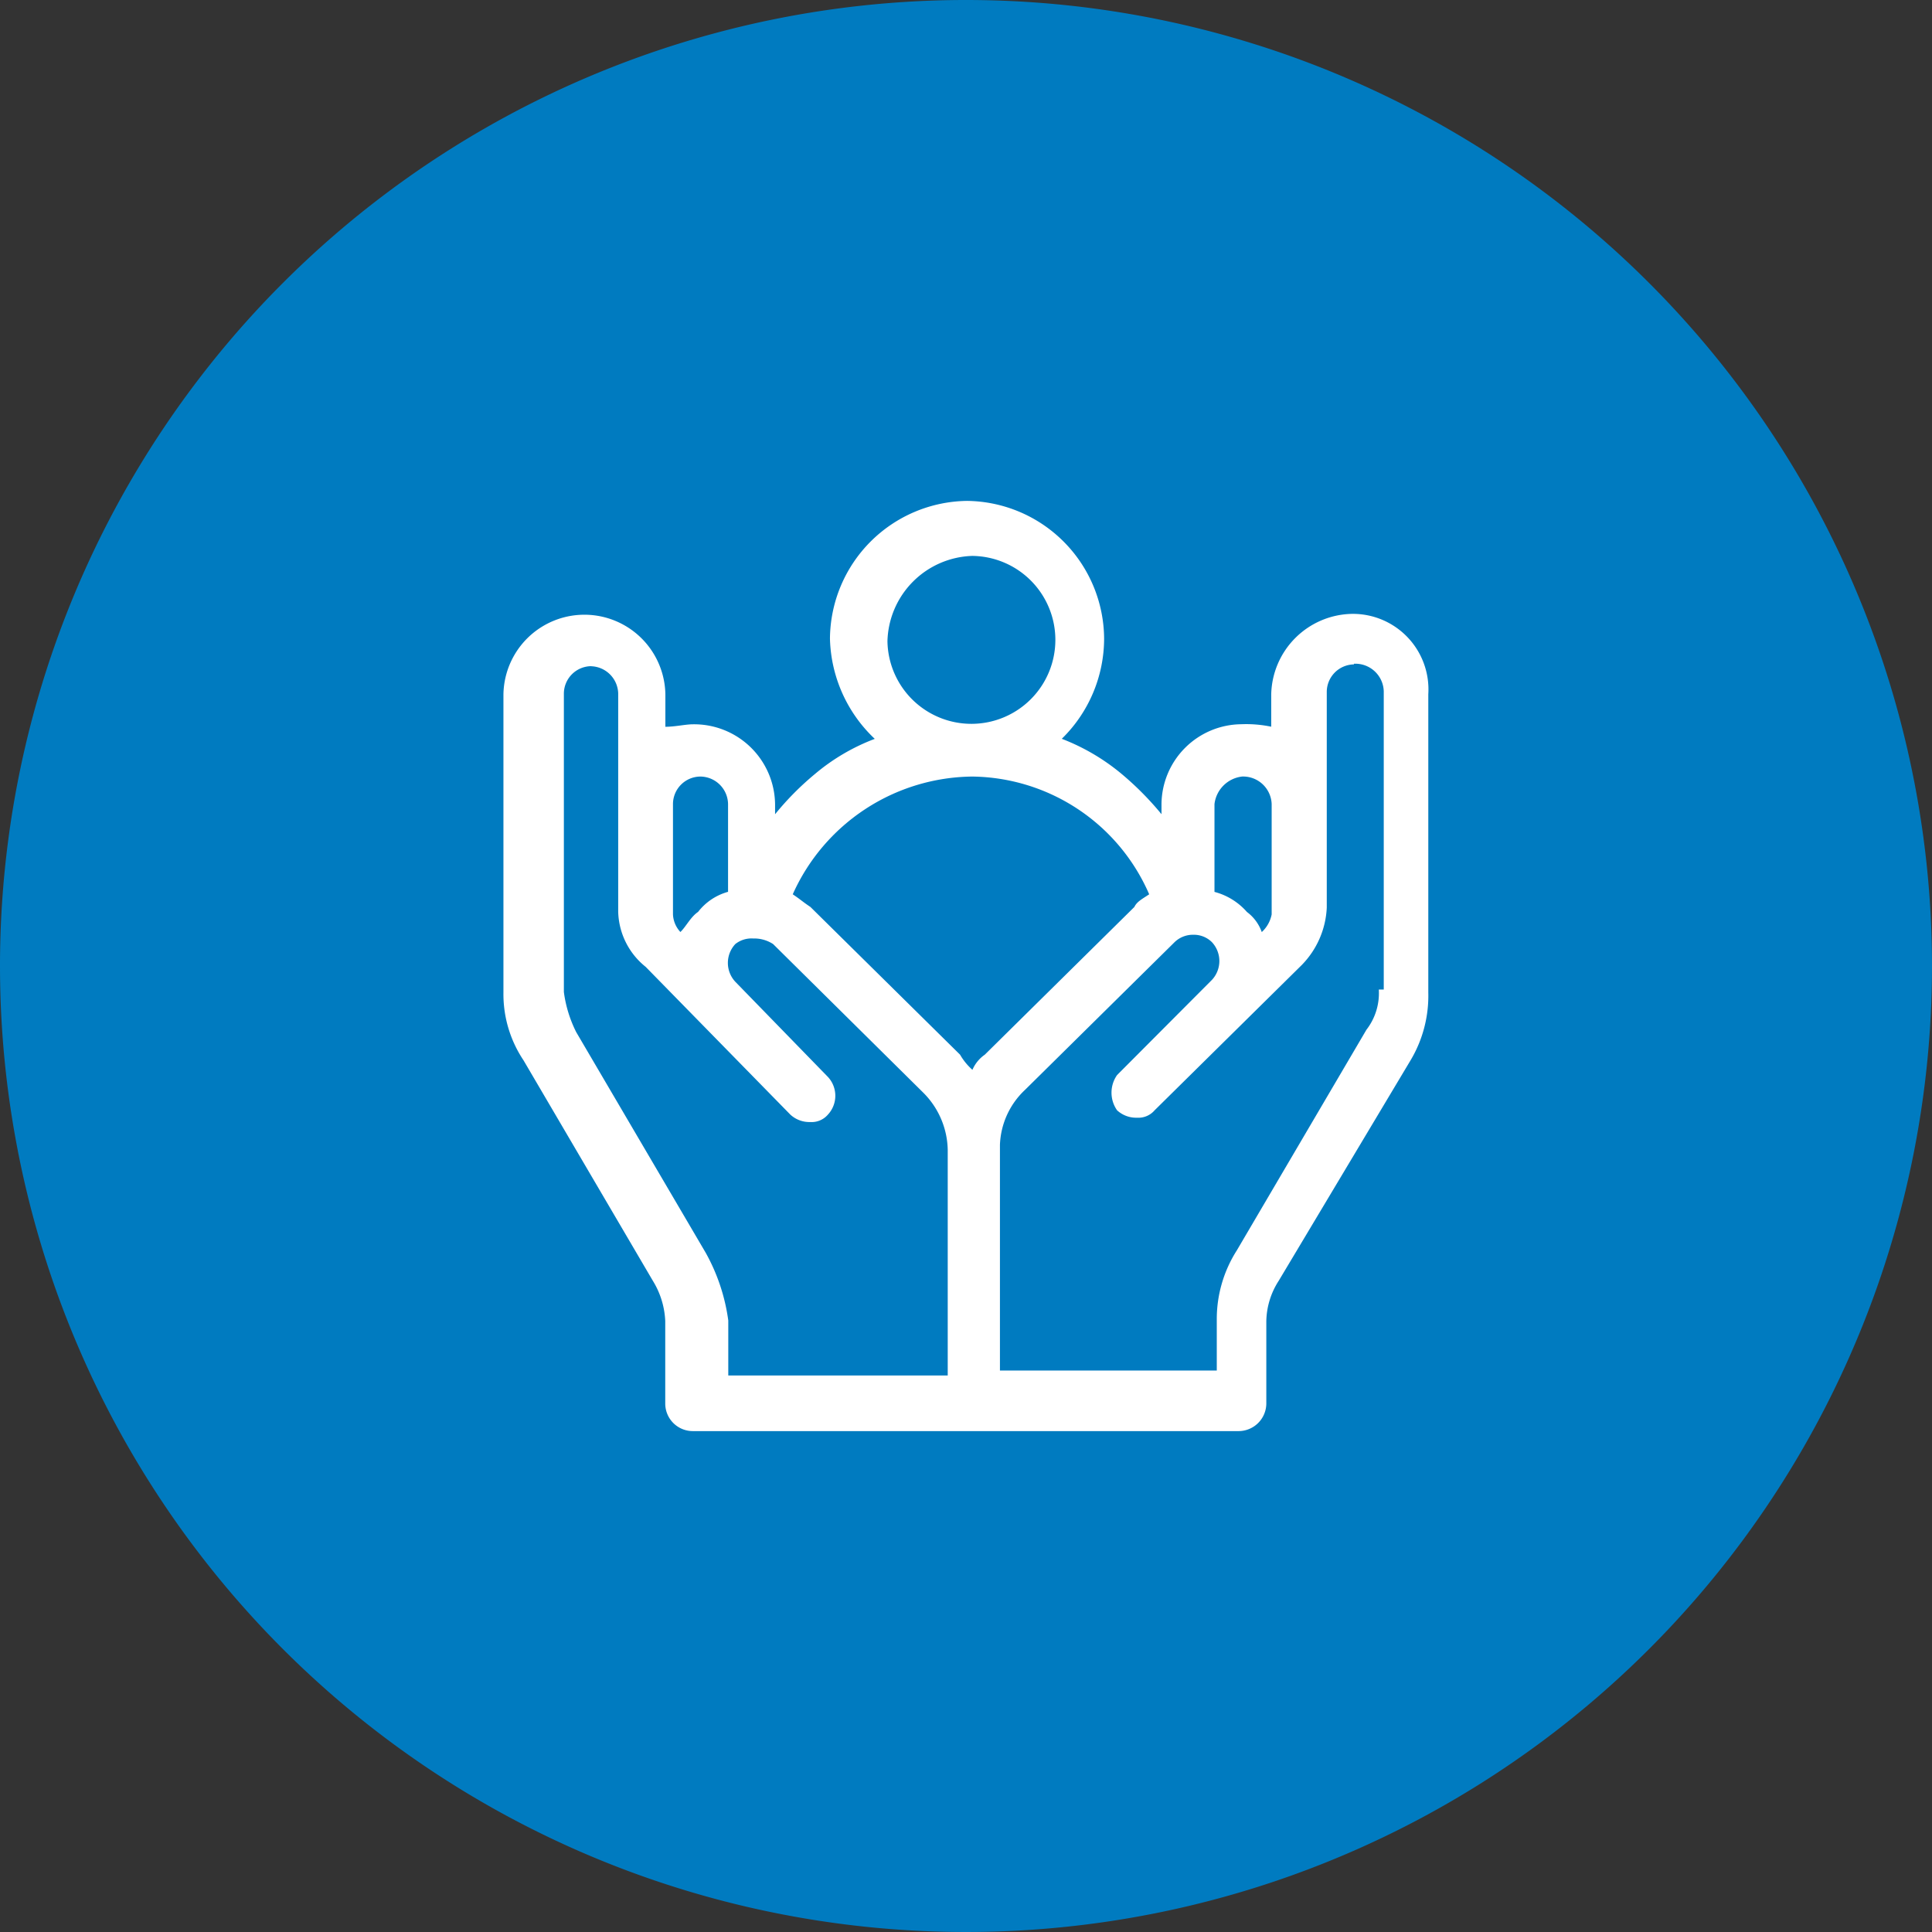
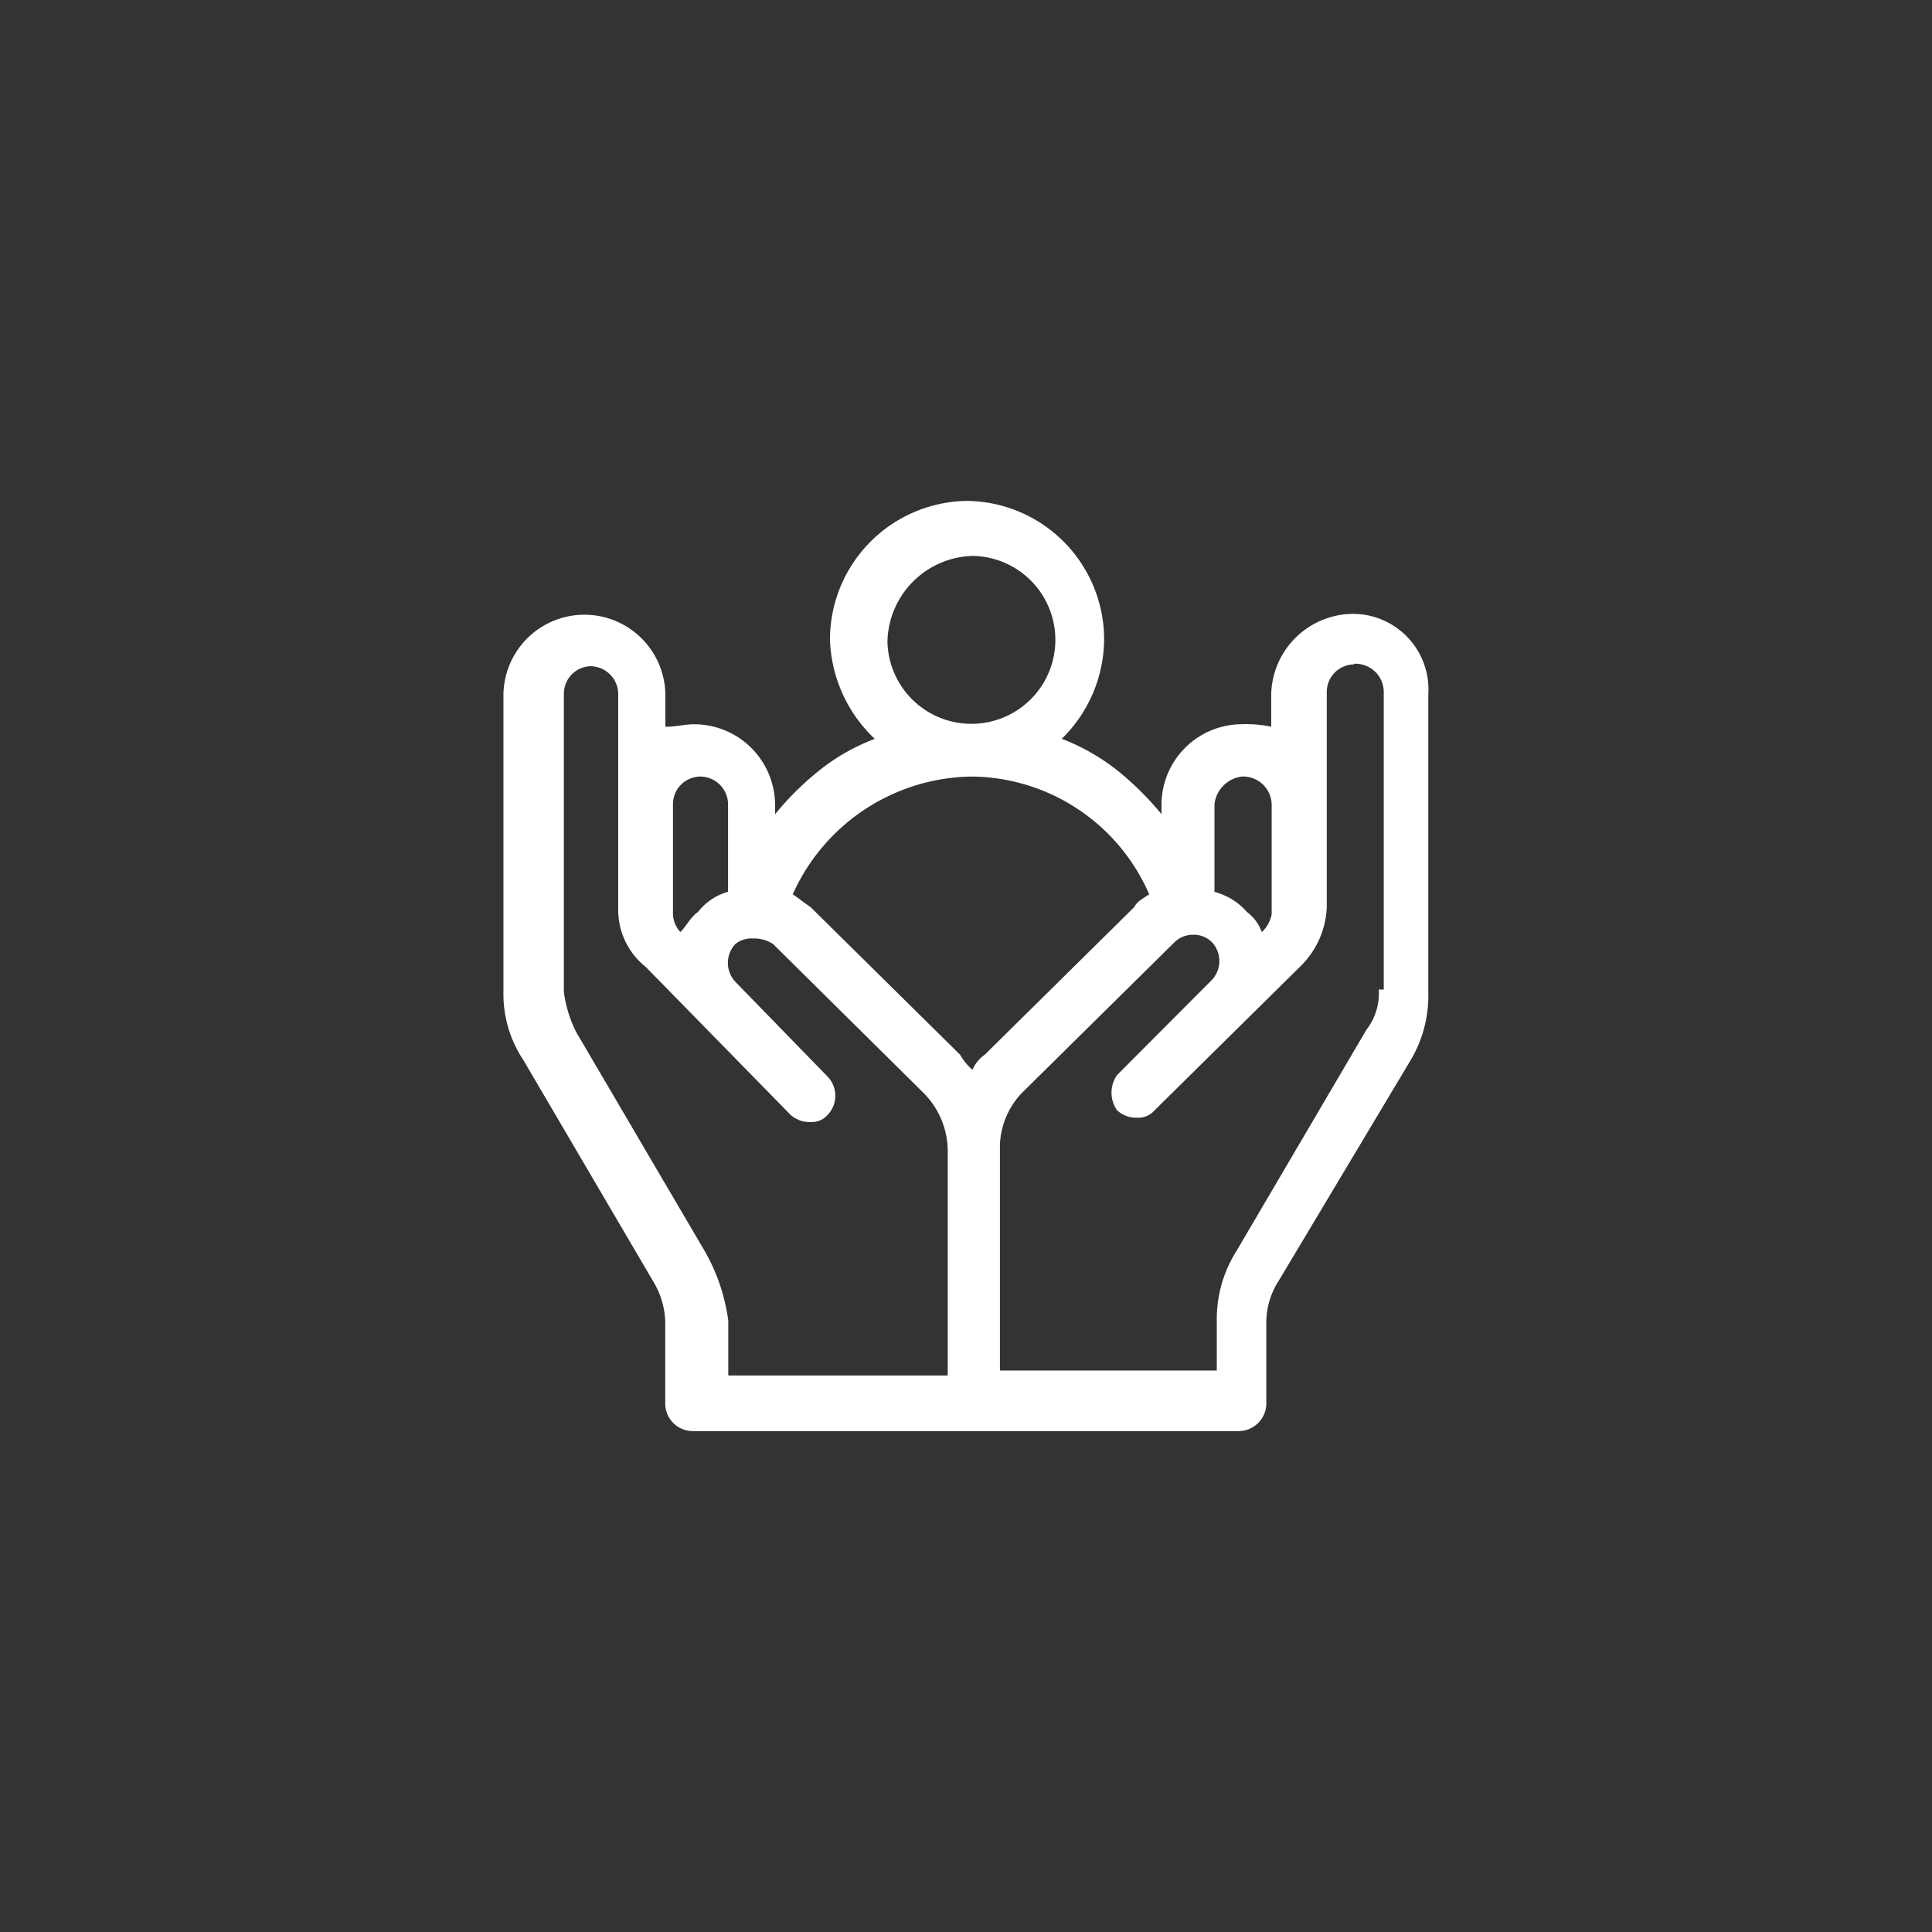
<svg xmlns="http://www.w3.org/2000/svg" width="87.44" height="87.44" viewBox="0 0 87.44 87.44">
  <rect x="0" y="0" width="87.44" height="87.44" fill="#333333" stroke="none" />
  <g id="Group_39043" data-name="Group 39043" transform="translate(-653.27 -216)">
-     <path id="Path_73246" data-name="Path 73246" d="M43.78.05A43.72,43.72,0,1,1,.06,43.77,43.719,43.719,0,0,1,43.78.05Z" transform="translate(653.21 215.95)" fill="#007bc0" />
    <path id="img_CS_Computer_Vision_Analytic_timeless_impact_customer_loyalty" data-name="img_CS_Computer Vision Analytic_timeless impact_customer loyalty" d="M33.794,12.7a6.284,6.284,0,0,0-6.21,6.238,6.45,6.45,0,0,0,2.028,4.532A9.282,9.282,0,0,0,26.9,25.064a13.043,13.043,0,0,0-1.8,1.818v-.448a3.663,3.663,0,0,0-3.72-3.623c-.336,0-.8.112-1.245.112V21.456a3.665,3.665,0,0,0-7.329,0v13.5a5.388,5.388,0,0,0,.909,3.063L19.57,48a3.769,3.769,0,0,1,.559,1.818v3.734A1.248,1.248,0,0,0,21.374,54.8H46.088a1.257,1.257,0,0,0,1.245-1.245V49.821A3.477,3.477,0,0,1,47.892,48l5.972-9.986a5.7,5.7,0,0,0,.8-3.063v-13.5a3.419,3.419,0,0,0-3.5-3.637,3.727,3.727,0,0,0-3.609,3.637v1.469a5.56,5.56,0,0,0-1.357-.112,3.647,3.647,0,0,0-3.609,3.623v.448a13.852,13.852,0,0,0-1.8-1.818,9.6,9.6,0,0,0-2.713-1.594,6.356,6.356,0,0,0,1.916-4.532A6.274,6.274,0,0,0,33.78,12.7ZM16.758,20.183A1.266,1.266,0,0,1,18,21.428V31.3a3.3,3.3,0,0,0,1.245,2.49l6.546,6.686a1.271,1.271,0,0,0,.9.336.967.967,0,0,0,.8-.336,1.252,1.252,0,0,0,0-1.706L23.3,34.463a1.25,1.25,0,0,1,0-1.706,1.174,1.174,0,0,1,.811-.252,1.565,1.565,0,0,1,.9.252l6.77,6.7a3.753,3.753,0,0,1,1.133,2.616v10.21H22.982v-2.49a8.68,8.68,0,0,0-1.021-3.063L16.1,36.743a5.676,5.676,0,0,1-.559-1.818v-13.5a1.248,1.248,0,0,1,1.245-1.245Zm34.533-.112a1.285,1.285,0,0,1,1.357,1.245v13.5h-.224a2.7,2.7,0,0,1-.559,1.818L46,46.618a5.783,5.783,0,0,0-.909,3.063v2.378H35.277V41.848a3.587,3.587,0,0,1,1.133-2.49l6.77-6.686a1.194,1.194,0,0,1,.853-.336,1.161,1.161,0,0,1,.839.336,1.252,1.252,0,0,1,0,1.706l-4.294,4.308a1.388,1.388,0,0,0,0,1.594,1.271,1.271,0,0,0,.9.336.967.967,0,0,0,.8-.336l6.658-6.574a3.968,3.968,0,0,0,1.133-2.6V21.344A1.248,1.248,0,0,1,51.305,20.1ZM34.018,25.176a8.841,8.841,0,0,1,8.014,5.329c-.336.224-.559.336-.671.573l-6.77,6.686a1.6,1.6,0,0,0-.559.685,2.742,2.742,0,0,1-.559-.685L26.7,31.078c-.336-.224-.448-.336-.8-.573a9,9,0,0,1,8.126-5.329Zm12.2,0a1.293,1.293,0,0,1,1.357,1.245v4.993a1.454,1.454,0,0,1-.448.8,1.941,1.941,0,0,0-.671-.909,2.949,2.949,0,0,0-1.469-.909V26.421a1.421,1.421,0,0,1,1.245-1.245Zm-24.491,0a1.266,1.266,0,0,1,1.245,1.245v3.972a2.581,2.581,0,0,0-1.357.909c-.336.224-.559.685-.8.909a1.242,1.242,0,0,1-.336-.8V26.421A1.248,1.248,0,0,1,21.723,25.176ZM34.018,15.19a3.8,3.8,0,1,1-3.832,3.86A3.965,3.965,0,0,1,34.018,15.19Z" transform="translate(663.249 225.97)" fill="#fff" fill-rule="evenodd" />
  </g>
</svg>